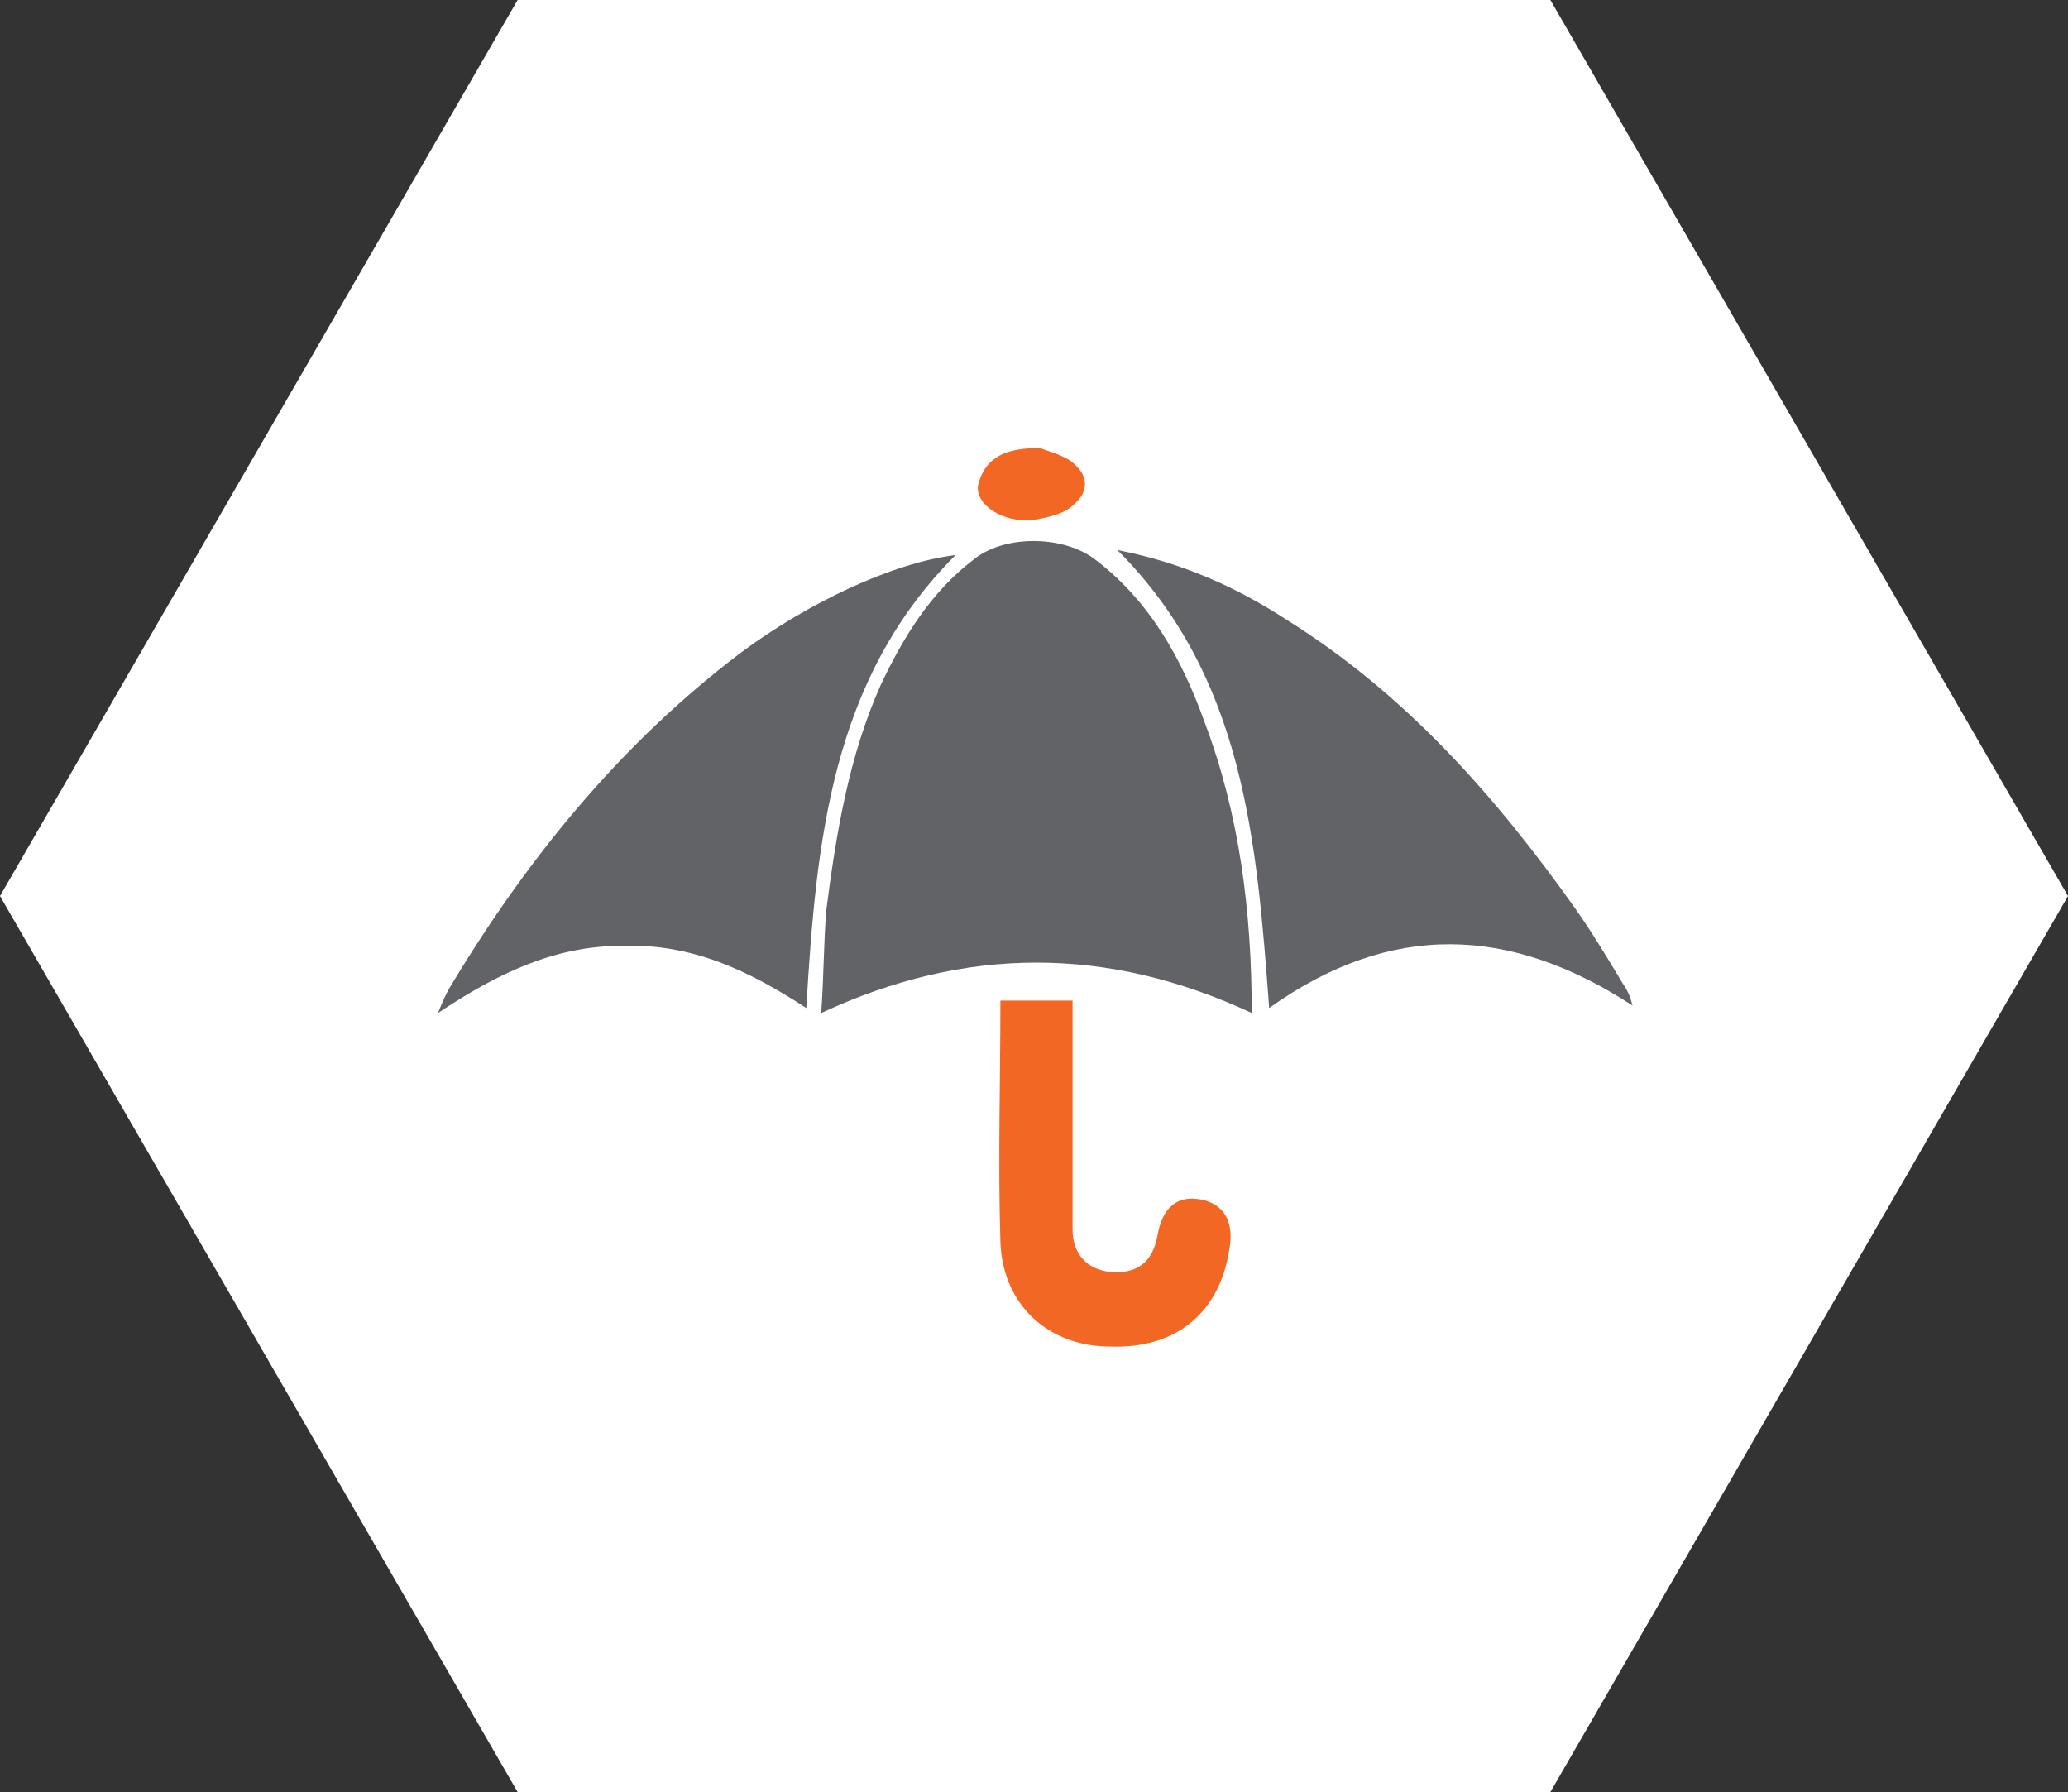
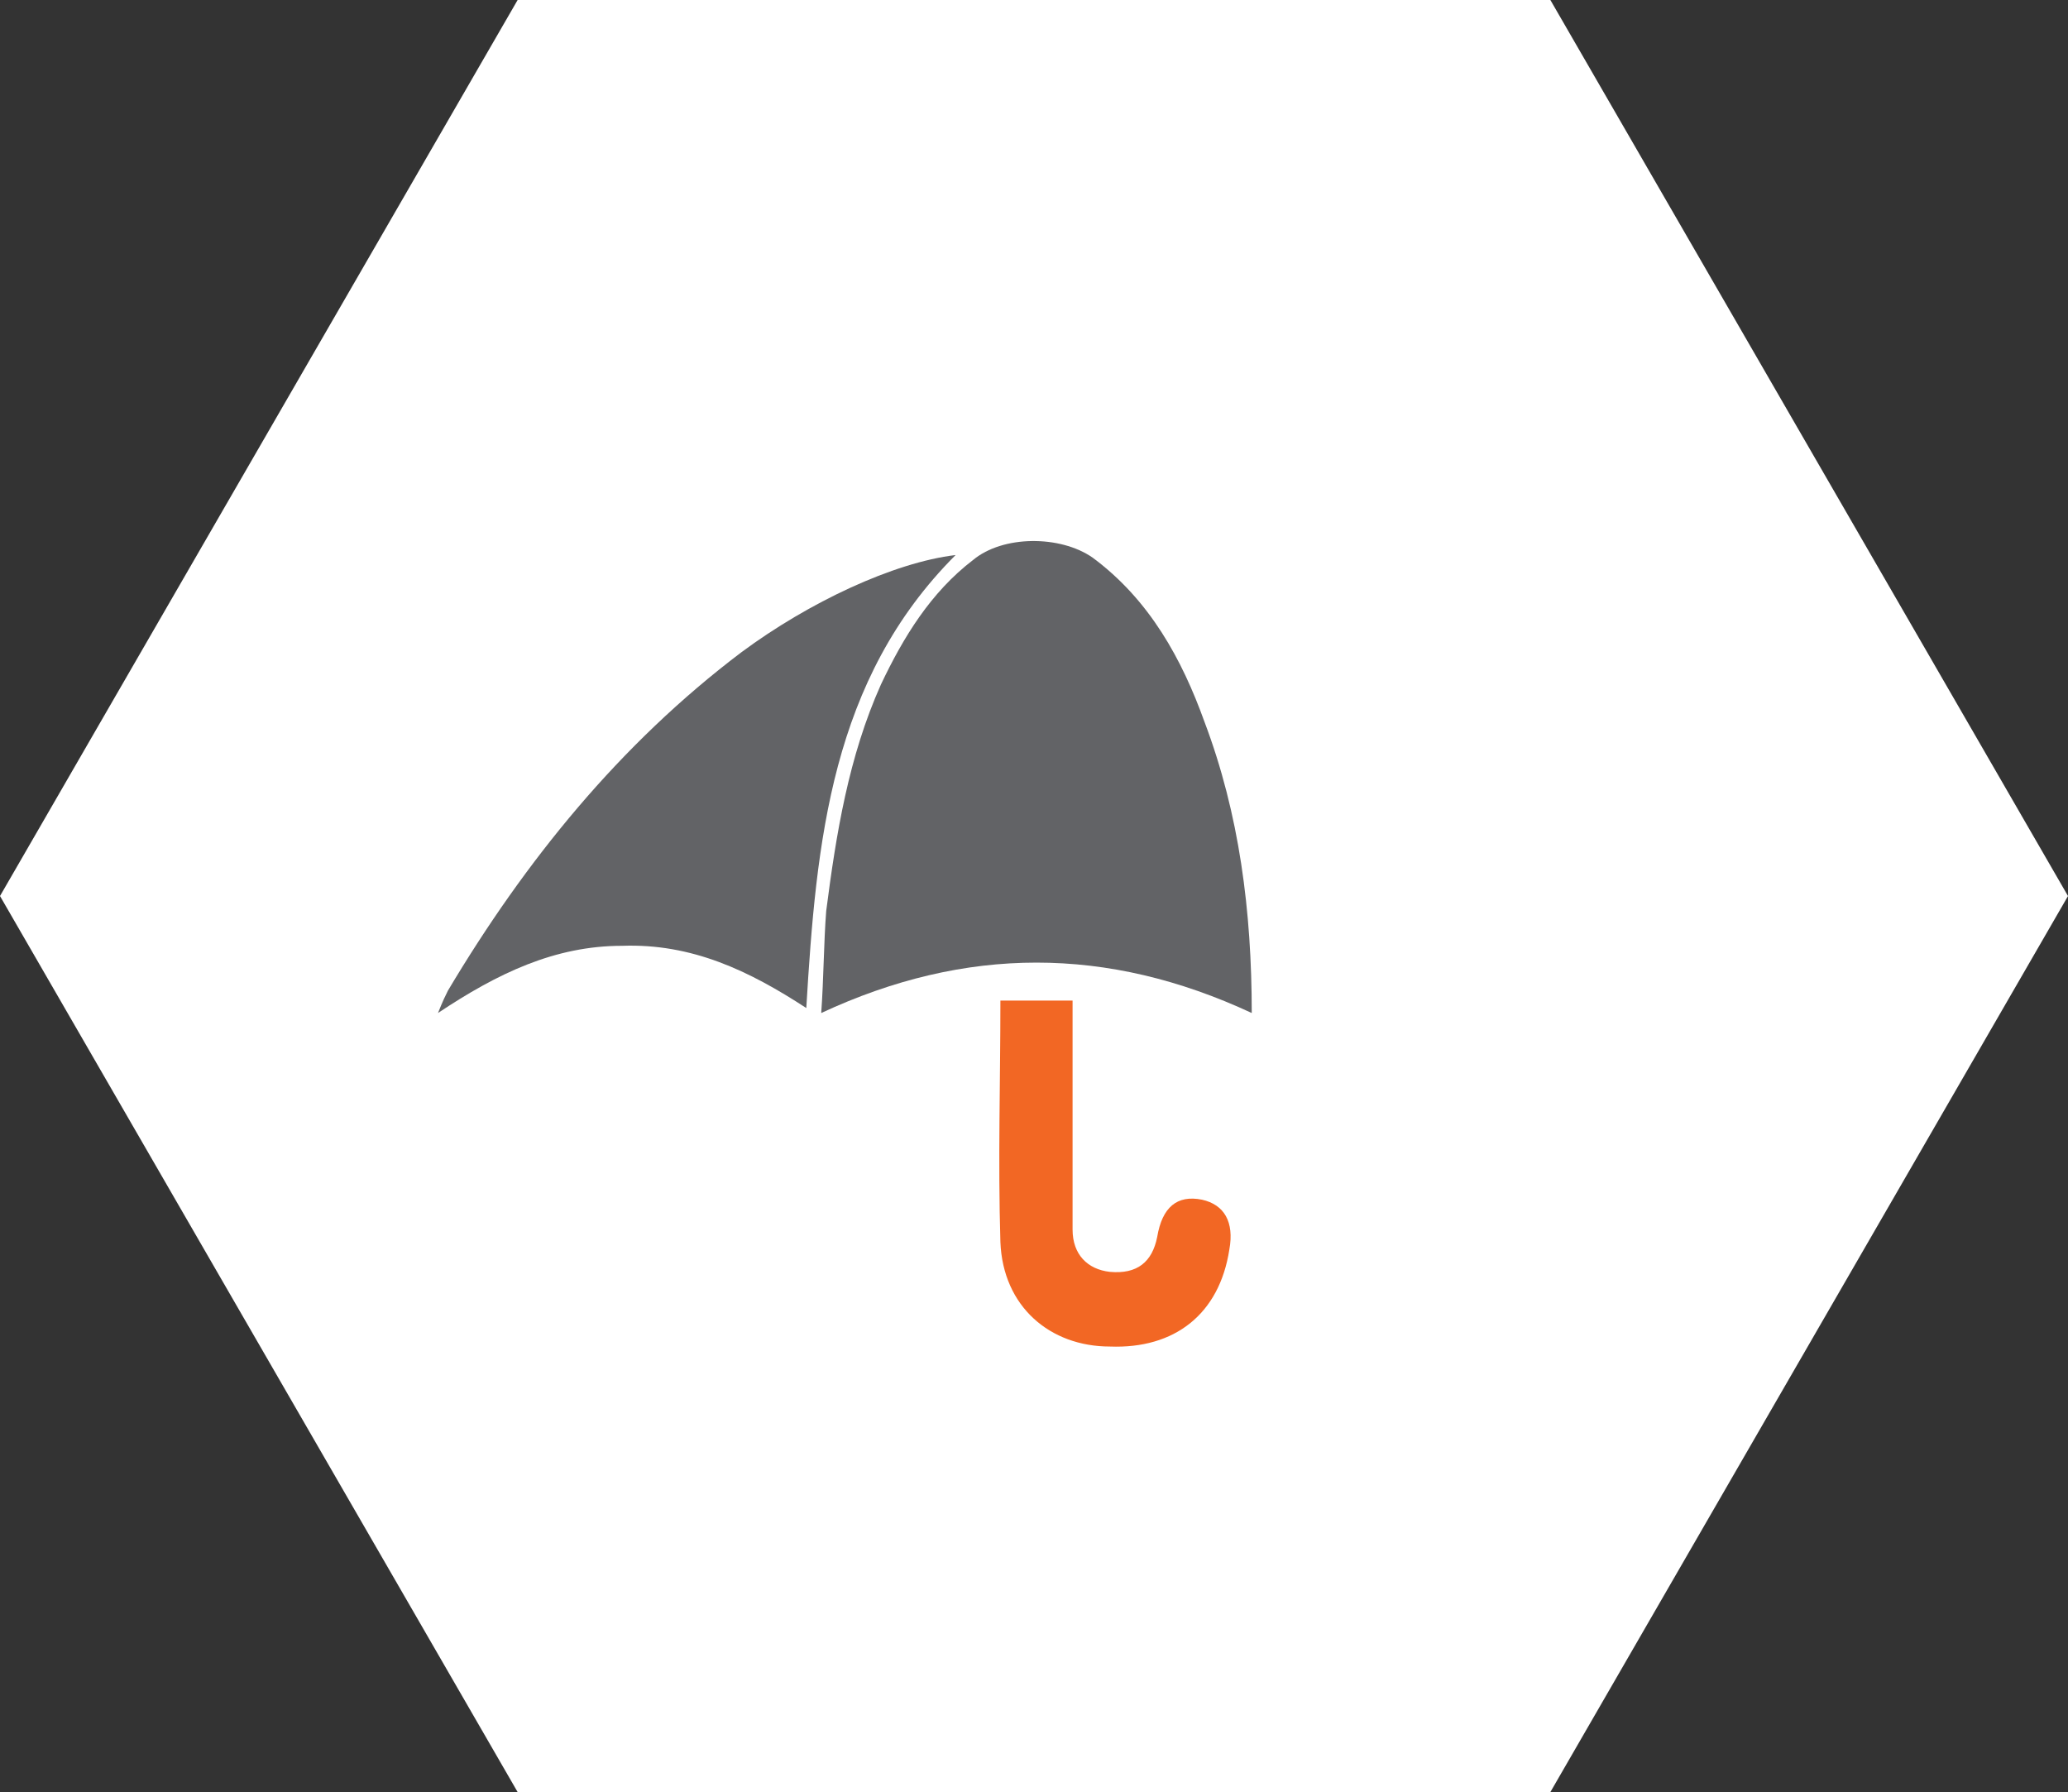
<svg xmlns="http://www.w3.org/2000/svg" version="1.1" id="Layer_2_00000183225057277626085900000006829728723047155861_" x="0px" y="0px" viewBox="0 0 83.1 72" style="enable-background:new 0 0 83.1 72;" xml:space="preserve">
  <rect x="0" y="0" width="83.1" height="72" fill="#333333" stroke="none" />
  <style type="text/css">
	.st0{fill:#FFFFFF;}
	.st1{fill:#626366;}
	.st2{fill:#F26724;}
</style>
  <g id="Layer_1-2">
    <g>
      <polygon class="st0" points="62.3,0 20.8,0 0,36 20.8,72 62.3,72 83.1,36   " />
      <g>
        <path class="st1" d="M50.3,40.7C44.5,38,38.8,38,33,40.7c0.1-1.4,0.1-2.8,0.2-4.1c0.4-3.1,0.9-6.2,2.2-9.1c0.9-1.9,2-3.7,3.7-5     c1.2-1,3.5-1,4.8-0.1c2.3,1.7,3.6,4.1,4.5,6.6C49.8,32.7,50.3,36.6,50.3,40.7L50.3,40.7z" />
        <path class="st1" d="M32.4,40.5C30.1,39,27.8,37.9,25,38c-2.7,0-5,1.1-7.4,2.7c0.2-0.5,0.3-0.7,0.4-0.9     c3.1-5.2,6.9-9.9,11.8-13.6c2.7-2,6.1-3.6,8.6-3.9C33.4,27.3,32.8,33.8,32.4,40.5L32.4,40.5z" />
-         <path class="st1" d="M51,40.5c-0.5-6.7-1-13.3-6.1-18.4c2.6,0.5,4.8,1.5,6.8,2.8c4.8,3,8.4,7.1,11.6,11.6c0.7,1,1.3,2,1.9,3     c0.2,0.3,0.3,0.5,0.4,0.9C60.7,37.2,55.9,37,51,40.5L51,40.5z" />
-         <path class="st2" d="M40.2,40.2h2.9c0,2.2,0,4.2,0,6.3c0,1,0,1.9,0,2.9c0,1,0.6,1.6,1.5,1.7c1.1,0.1,1.7-0.4,1.9-1.4     c0.2-1.2,0.8-1.7,1.8-1.5c0.9,0.2,1.3,0.9,1.1,2c-0.4,2.6-2.2,4-4.8,3.9c-2.4,0-4.3-1.6-4.4-4.2C40.1,46.6,40.2,43.5,40.2,40.2     L40.2,40.2z" />
-         <path class="st2" d="M41.8,18c0.2,0.1,0.7,0.2,1.2,0.5c0.8,0.6,0.8,1.3,0,1.9c-0.4,0.3-1,0.4-1.5,0.5c-1.2,0.1-2.3-0.6-2.2-1.4     C39.6,18.3,40.5,18,41.8,18L41.8,18z" />
+         <path class="st2" d="M40.2,40.2h2.9c0,2.2,0,4.2,0,6.3c0,1,0,1.9,0,2.9c0,1,0.6,1.6,1.5,1.7c1.1,0.1,1.7-0.4,1.9-1.4     c0.2-1.2,0.8-1.7,1.8-1.5c0.9,0.2,1.3,0.9,1.1,2c-0.4,2.6-2.2,4-4.8,3.9c-2.4,0-4.3-1.6-4.4-4.2C40.1,46.6,40.2,43.5,40.2,40.2     L40.2,40.2" />
      </g>
    </g>
  </g>
</svg>